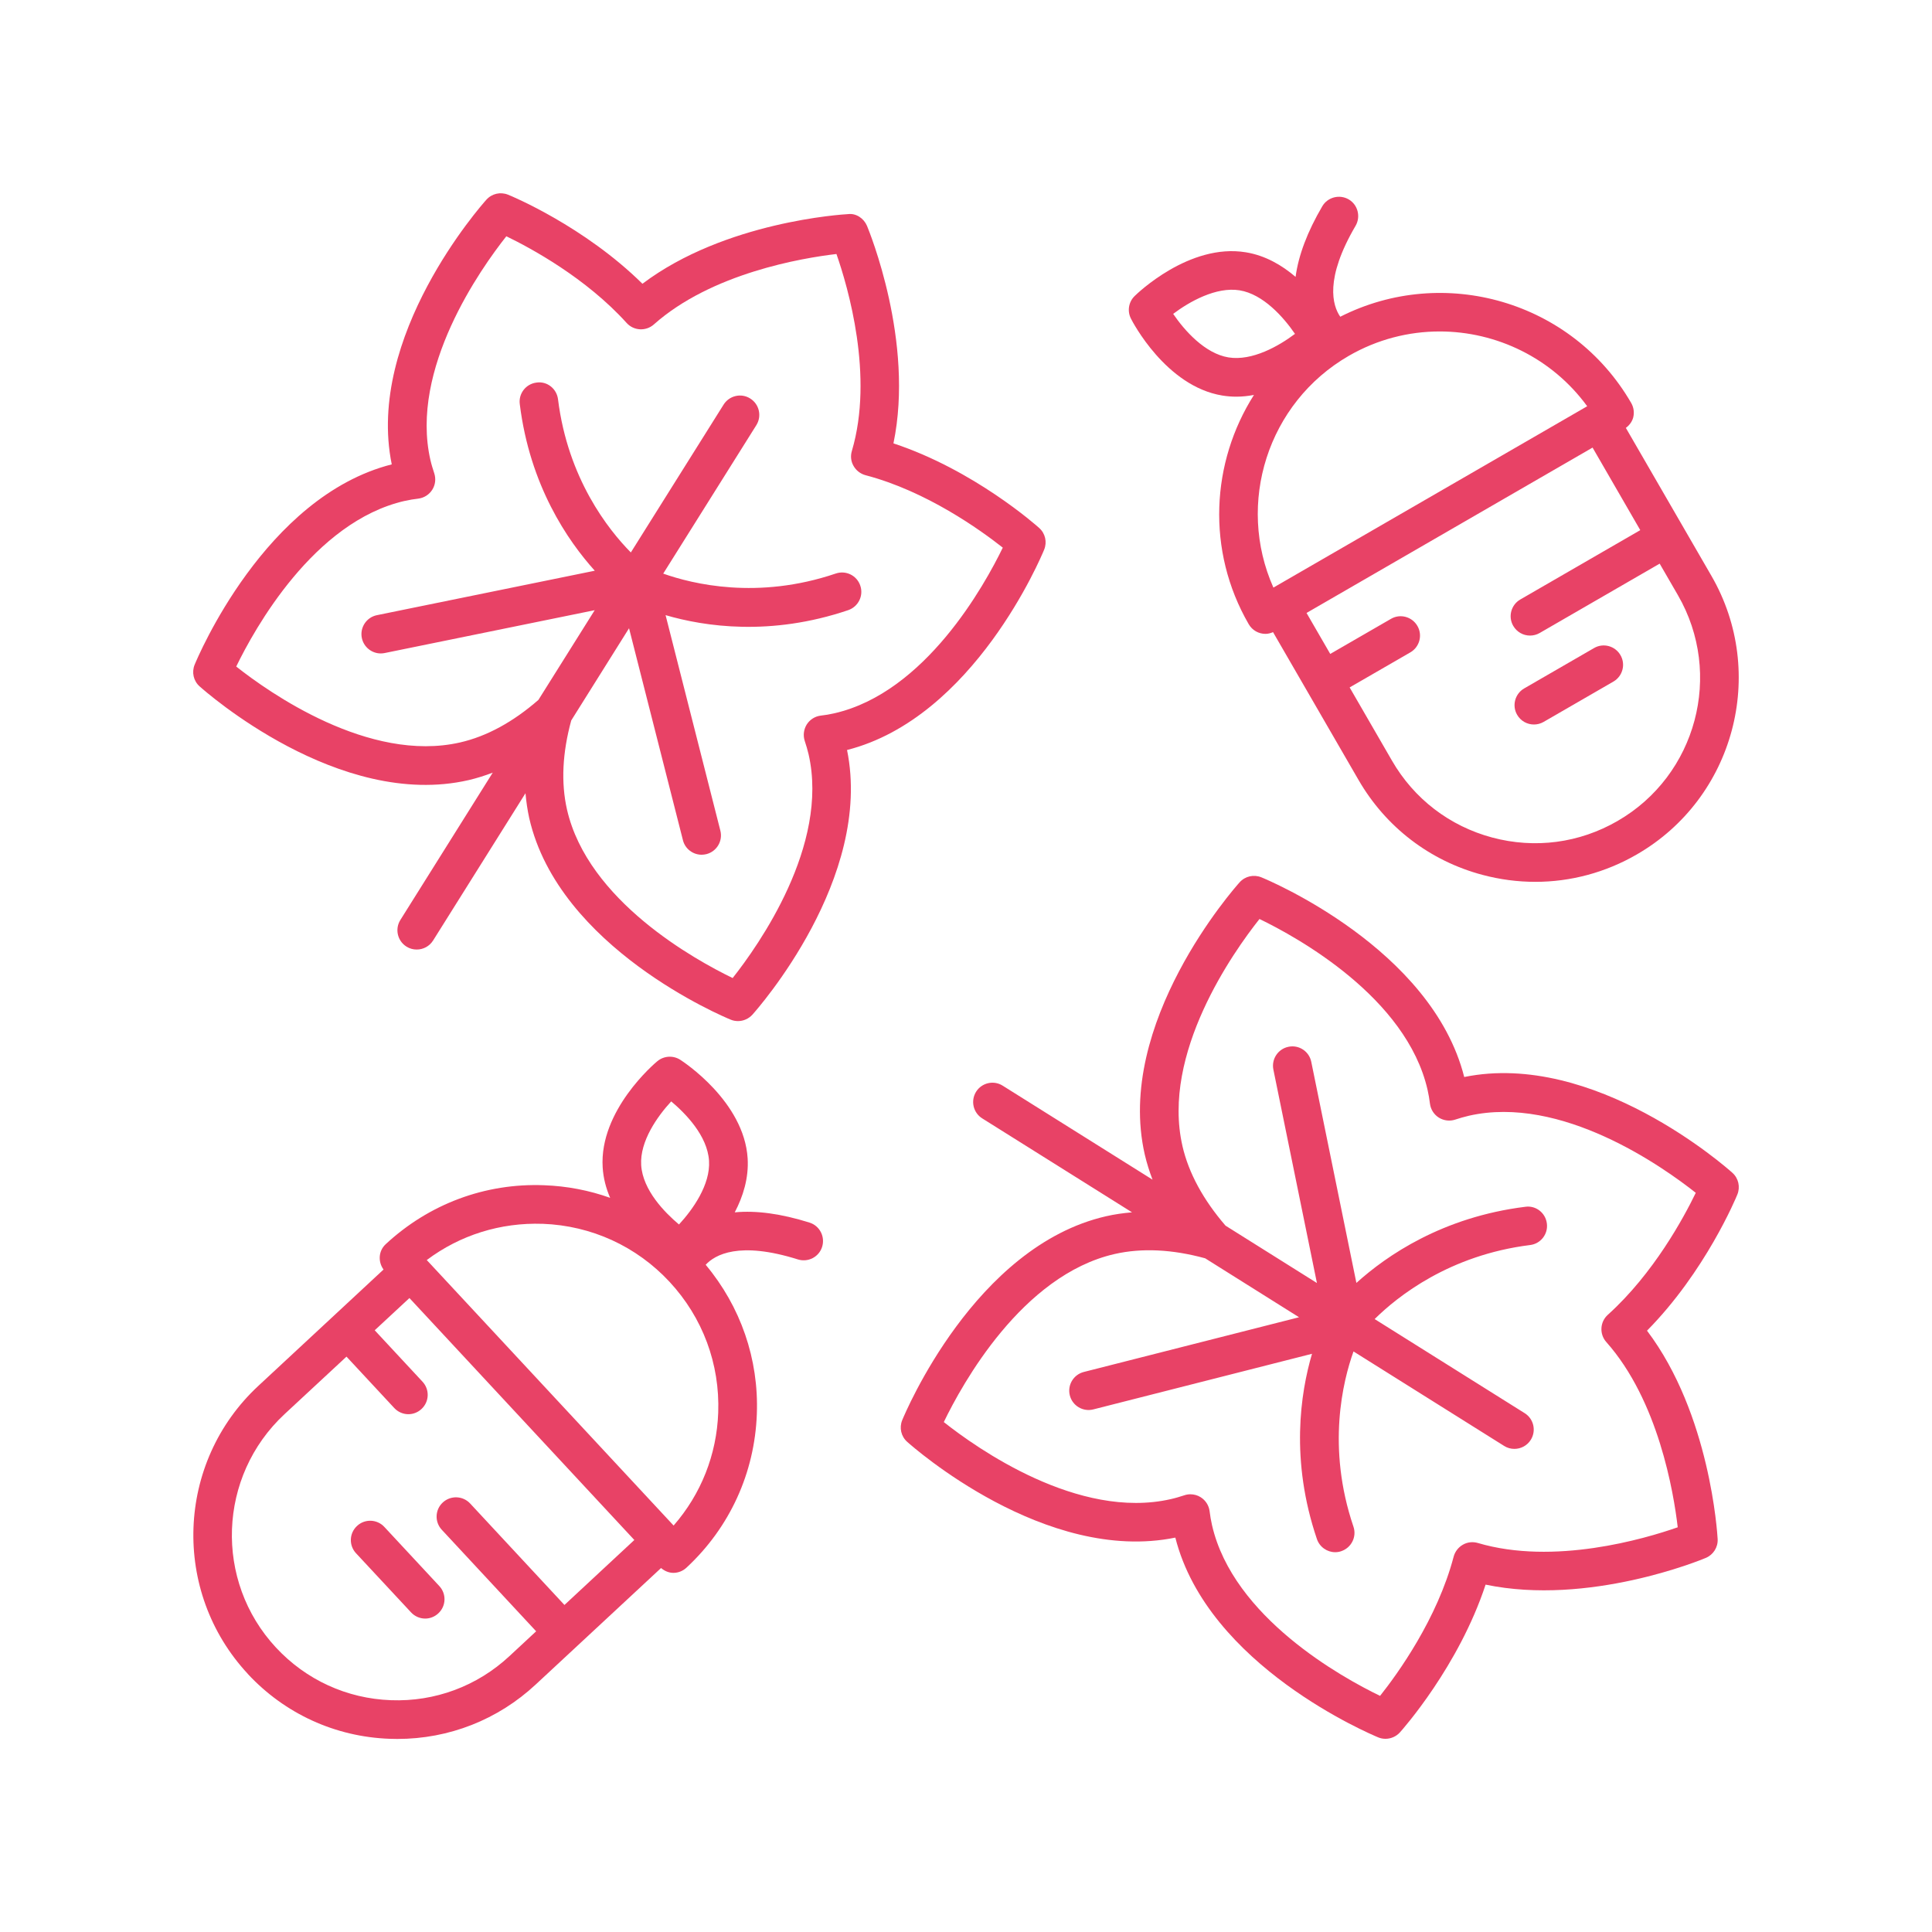
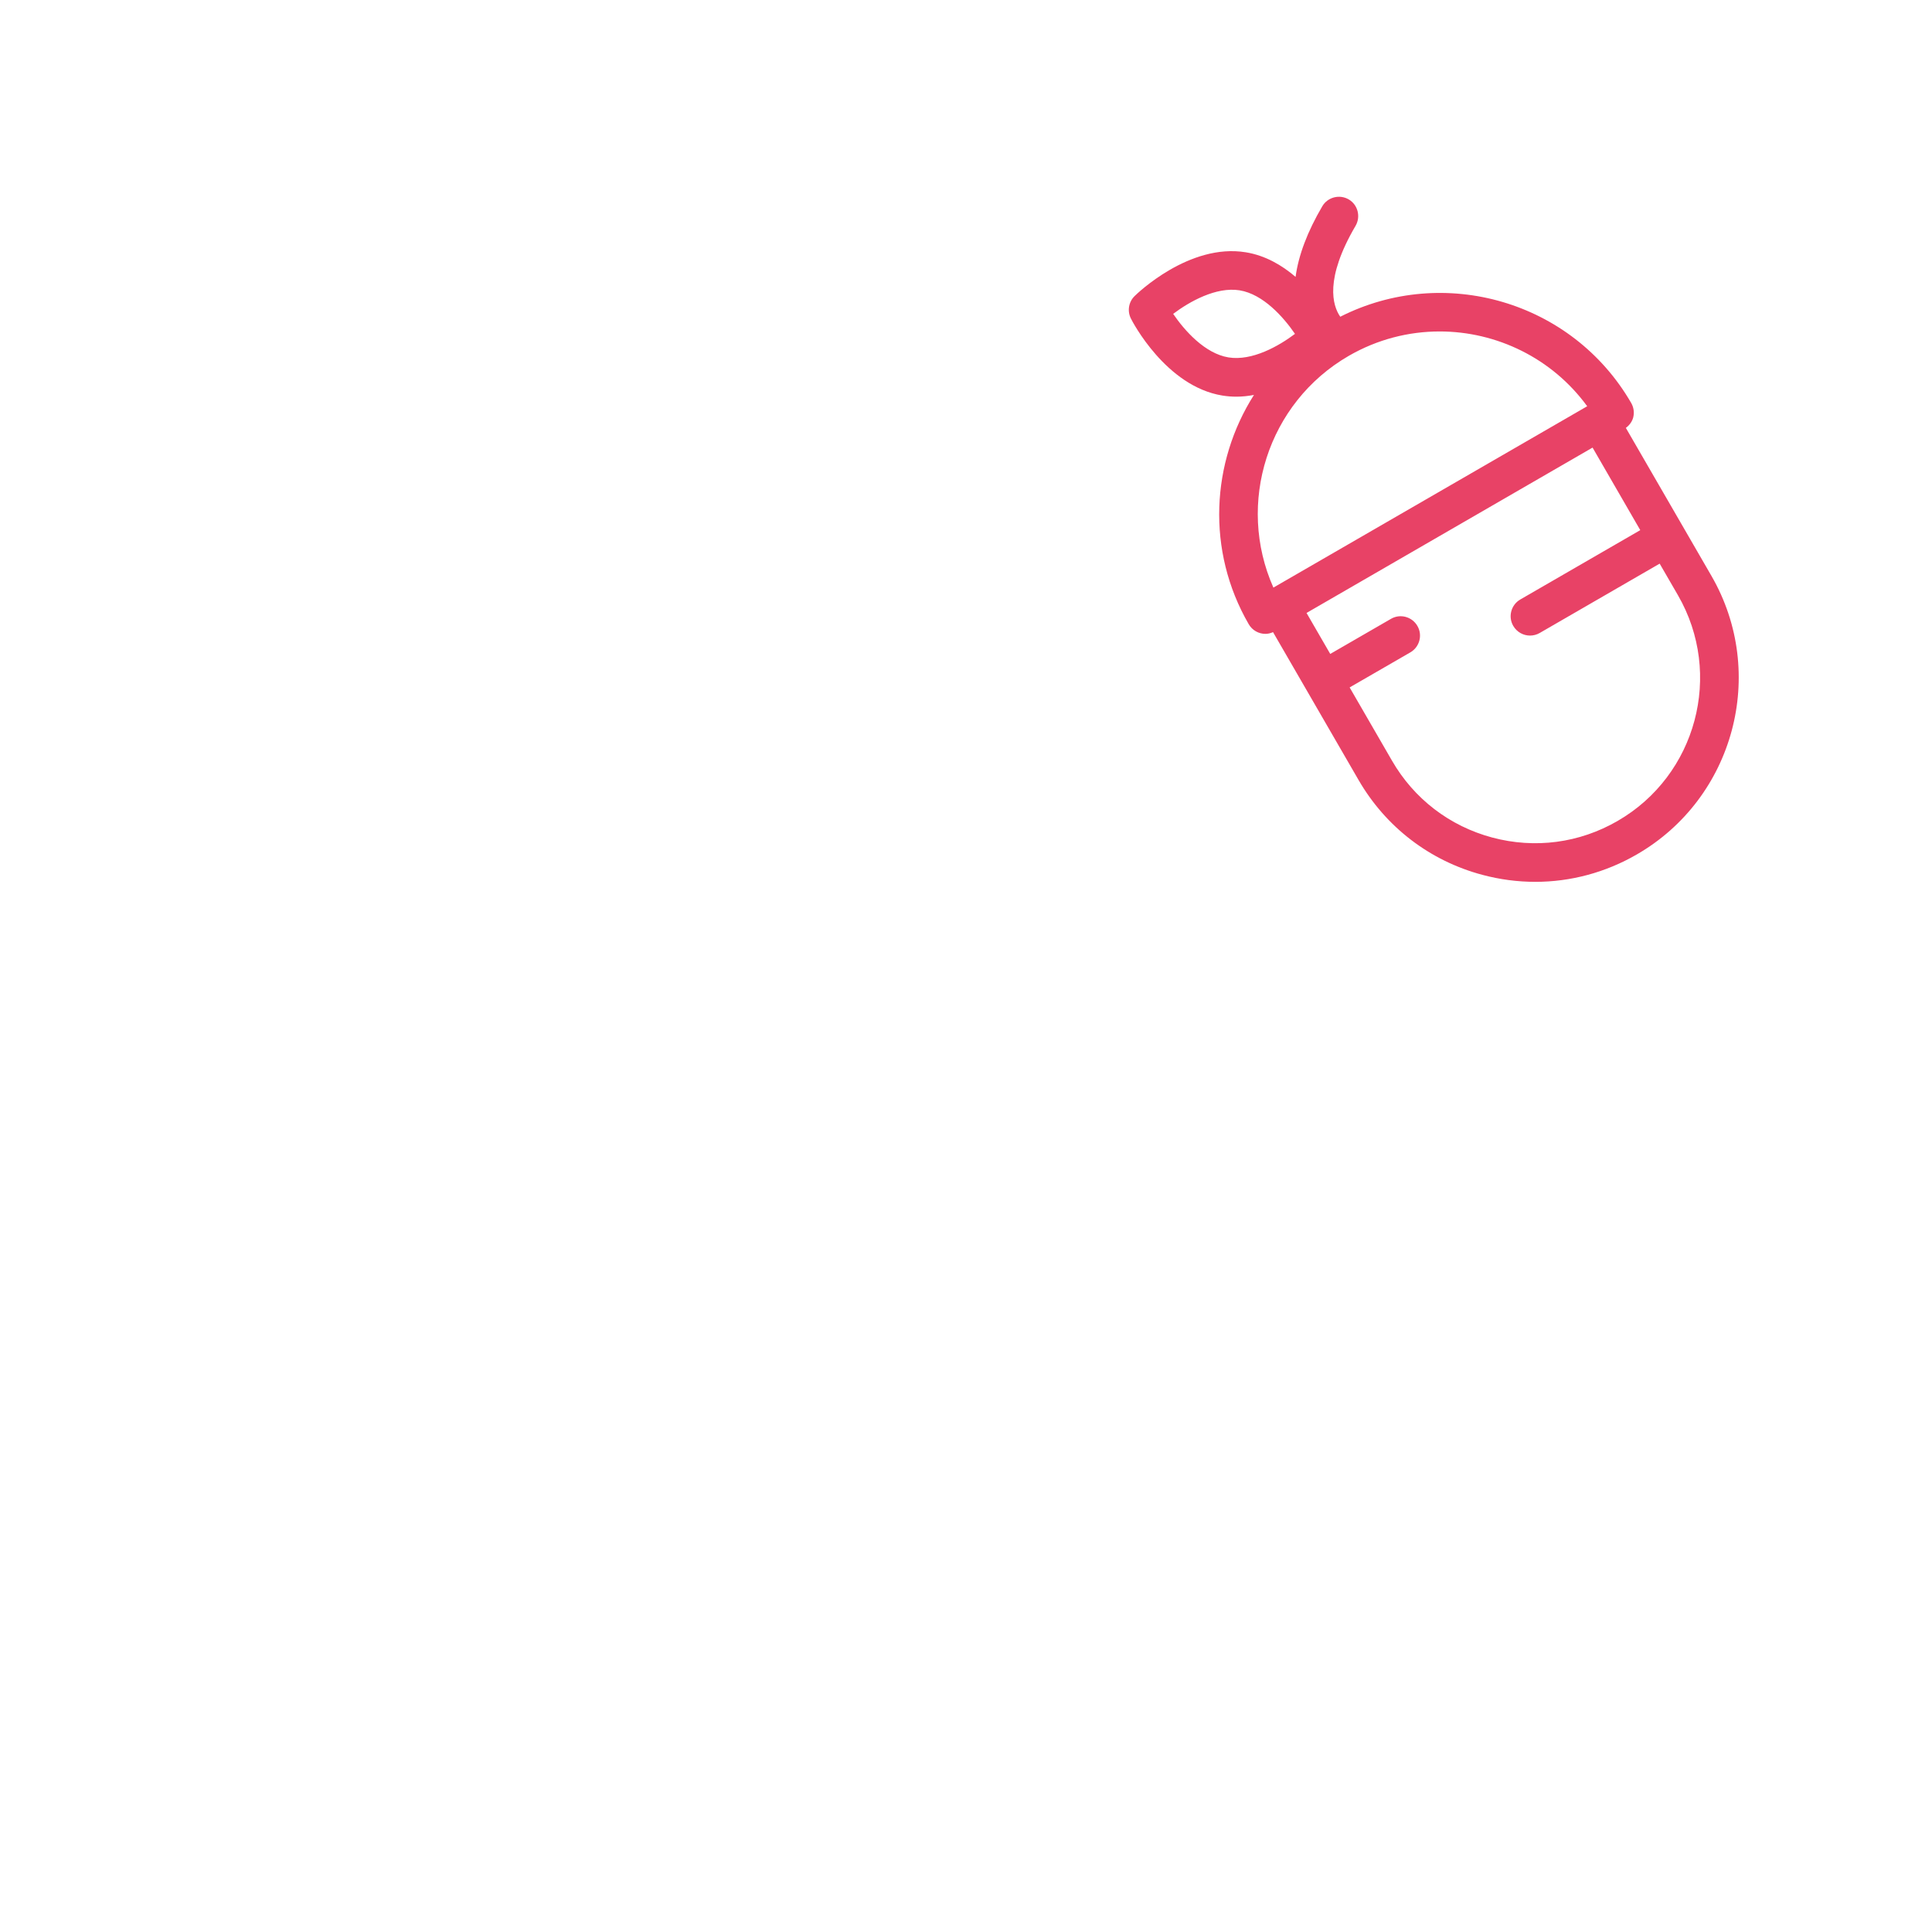
<svg xmlns="http://www.w3.org/2000/svg" width="100pt" height="100pt" version="1.1" viewBox="0 0 100 100">
-   <path d="m12.824 86.641c1.918 2.062 4.527 3.258 7.344 3.359 0.133 0.004 0.262 0.008 0.395 0.008 2.672 0 5.207-0.992 7.172-2.824l6.481-6.023c0.184 0.156 0.406 0.25 0.637 0.25 0.242 0 0.488-0.09 0.68-0.27 2.238-2.078 3.531-4.906 3.641-7.957 0.105-2.84-0.84-5.555-2.648-7.719 0.48-0.52 1.73-1.234 4.773-0.277 0.527 0.164 1.09-0.125 1.254-0.652 0.164-0.527-0.125-1.09-0.652-1.254-1.465-0.461-2.758-0.637-3.871-0.531 0.43-0.82 0.73-1.773 0.668-2.793-0.184-2.957-3.356-5.019-3.492-5.106-0.367-0.234-0.844-0.203-1.18 0.074-0.125 0.102-3.016 2.543-2.832 5.5 0.035 0.559 0.176 1.086 0.387 1.574-1.086-0.387-2.231-0.609-3.414-0.652-3.059-0.121-5.965 0.973-8.203 3.051-0.375 0.348-0.406 0.906-0.113 1.312l-6.481 6.023c-4.262 3.957-4.504 10.648-0.543 14.906zm21.918-29.633c0.734 0.617 1.875 1.773 1.957 3.074 0.078 1.234-0.84 2.523-1.555 3.297-0.734-0.617-1.875-1.773-1.957-3.074-0.074-1.238 0.844-2.527 1.555-3.297zm-6.652 6.336c2.519 0.094 4.852 1.16 6.566 3.004 1.715 1.848 2.609 4.246 2.519 6.766-0.078 2.184-0.891 4.223-2.309 5.848l-12.777-13.742c1.723-1.293 3.812-1.949 6-1.875zm-10.156 6.875 2.473 2.66c0.195 0.211 0.465 0.32 0.73 0.32 0.242 0 0.488-0.09 0.68-0.27 0.406-0.375 0.43-1.008 0.051-1.414l-2.473-2.66 1.797-1.668 11.641 12.523-3.617 3.363-4.883-5.254c-0.375-0.402-1.008-0.426-1.414-0.051s-0.43 1.008-0.051 1.414l4.883 5.254-1.383 1.285c-1.672 1.555-3.856 2.367-6.133 2.281-2.281-0.082-4.394-1.051-5.949-2.723-3.211-3.453-3.012-8.871 0.441-12.082z" fill="#e84266" />
-   <path d="m21.277 83.457c0.195 0.211 0.465 0.32 0.73 0.32 0.242 0 0.488-0.09 0.68-0.27 0.406-0.375 0.43-1.008 0.051-1.414l-2.844-3.059c-0.375-0.406-1.012-0.43-1.414-0.051-0.406 0.375-0.43 1.008-0.051 1.414z" fill="#e84266" />
  <path d="m70.164 11.688c0.277-0.477 0.117-1.09-0.355-1.367-0.477-0.277-1.09-0.117-1.367 0.355-0.777 1.324-1.234 2.547-1.383 3.656-0.703-0.602-1.566-1.109-2.574-1.273-2.93-0.484-5.644 2.152-5.758 2.266-0.312 0.305-0.387 0.777-0.191 1.164 0.07 0.145 1.809 3.508 4.731 3.984 0.242 0.039 0.484 0.059 0.727 0.059 0.309 0 0.613-0.035 0.91-0.09-2.215 3.484-2.477 8.055-0.27 11.867 0.184 0.32 0.52 0.5 0.867 0.5 0.133 0 0.266-0.035 0.391-0.09l4.426 7.652c1.41 2.438 3.688 4.184 6.406 4.91 0.906 0.242 1.828 0.363 2.742 0.363 1.828 0 3.637-0.48 5.262-1.422 5.035-2.91 6.766-9.379 3.856-14.414l-4.43-7.66c0.18-0.133 0.316-0.312 0.379-0.531 0.066-0.258 0.031-0.527-0.102-0.758-3.051-5.273-9.691-7.184-15.059-4.465-0.402-0.578-0.82-1.957 0.793-4.707zm-6.574 6.812c-1.223-0.199-2.277-1.387-2.867-2.254 0.84-0.633 2.223-1.414 3.438-1.219 1.223 0.199 2.273 1.387 2.867 2.254-0.84 0.633-2.215 1.414-3.438 1.219zm20.137 23.992c-1.977 1.145-4.277 1.449-6.488 0.859-2.207-0.59-4.051-2.004-5.191-3.981l-2.191-3.789 3.144-1.816c0.477-0.277 0.641-0.891 0.363-1.367-0.277-0.48-0.891-0.645-1.367-0.367l-3.144 1.816-1.227-2.121 14.805-8.559 2.469 4.273-6.211 3.59c-0.477 0.277-0.641 0.891-0.363 1.367 0.188 0.32 0.52 0.5 0.867 0.5 0.172 0 0.344-0.043 0.5-0.133l6.211-3.59 0.945 1.633c2.363 4.086 0.961 9.328-3.121 11.684zm-9.211-25.336c2.945 0 5.82 1.379 7.637 3.871l-16.242 9.387c-1.934-4.348-0.309-9.562 3.902-11.996 1.48-0.855 3.102-1.262 4.703-1.262z" fill="#e84266" />
-   <path d="m82.508 33.543-3.617 2.09c-0.477 0.277-0.641 0.891-0.363 1.367 0.184 0.32 0.52 0.5 0.867 0.5 0.172 0 0.344-0.043 0.5-0.133l3.617-2.09c0.477-0.277 0.641-0.891 0.363-1.367-0.277-0.48-0.891-0.645-1.367-0.367z" fill="#e84266" />
-   <path d="m10.074 34.406c-0.16 0.391-0.059 0.84 0.258 1.121 0.293 0.262 7.215 6.391 13.922 4.852 0.422-0.098 0.836-0.23 1.25-0.387l-4.781 7.625c-0.293 0.469-0.152 1.086 0.316 1.379 0.164 0.105 0.348 0.152 0.531 0.152 0.332 0 0.656-0.164 0.848-0.469l4.781-7.621c0.039 0.438 0.102 0.871 0.195 1.293 1.535 6.711 10.062 10.277 10.426 10.426 0.121 0.051 0.25 0.074 0.379 0.074 0.277 0 0.551-0.117 0.746-0.332 0.258-0.289 6.254-7.059 4.898-13.699 6.57-1.672 10.059-10.016 10.203-10.371 0.16-0.391 0.059-0.84-0.258-1.121-0.145-0.133-3.383-3.004-7.543-4.379 1.094-5.273-1.262-10.996-1.367-11.254-0.164-0.391-0.562-0.664-0.977-0.613-0.273 0.016-6.379 0.383-10.648 3.606-3.012-2.973-6.781-4.543-6.953-4.609-0.395-0.16-0.84-0.059-1.125 0.258-0.258 0.289-6.254 7.059-4.898 13.699-6.566 1.668-10.055 10.012-10.203 10.371zm10.875-8.477c0.234-0.055 0.473-0.094 0.707-0.121 0.297-0.039 0.559-0.207 0.719-0.461s0.195-0.562 0.102-0.848c-0.074-0.227-0.145-0.453-0.199-0.688-1.078-4.715 2.598-9.898 3.93-11.582 1.273 0.617 4.121 2.156 6.227 4.488 0.367 0.406 0.996 0.441 1.406 0.078 2.988-2.656 7.668-3.438 9.453-3.648 0.598 1.711 1.949 6.32 0.797 10.199-0.078 0.262-0.047 0.539 0.09 0.773 0.133 0.234 0.355 0.406 0.617 0.477 3.16 0.828 5.953 2.84 7.106 3.75-0.938 1.934-4.004 7.496-8.719 8.574-0.234 0.055-0.473 0.094-0.711 0.121-0.297 0.039-0.559 0.207-0.719 0.461-0.156 0.254-0.195 0.562-0.102 0.848 0.074 0.227 0.145 0.457 0.199 0.691 1.078 4.715-2.598 9.898-3.93 11.582-1.93-0.934-7.492-3.992-8.574-8.719-0.316-1.391-0.238-2.941 0.219-4.613l2.992-4.773 2.789 10.969c0.113 0.453 0.523 0.754 0.969 0.754 0.082 0 0.164-0.012 0.246-0.031 0.535-0.137 0.859-0.68 0.723-1.215l-2.836-11.156c2.012 0.59 5.43 1.105 9.453-0.258 0.523-0.18 0.805-0.746 0.625-1.27-0.176-0.523-0.742-0.805-1.27-0.625-4.043 1.371-7.418 0.539-8.93 0.004l4.82-7.684c0.293-0.469 0.152-1.086-0.316-1.379-0.465-0.297-1.086-0.152-1.379 0.316l-4.801 7.652c-1.172-1.188-3.258-3.824-3.769-7.926-0.066-0.547-0.562-0.949-1.113-0.867-0.547 0.066-0.938 0.566-0.867 1.113 0.523 4.219 2.481 7.07 3.883 8.625l-11.277 2.301c-0.539 0.109-0.891 0.637-0.781 1.18 0.098 0.473 0.516 0.801 0.98 0.801 0.066 0 0.133-0.008 0.199-0.02l10.875-2.219-2.914 4.644c-1.309 1.141-2.672 1.887-4.059 2.203-4.715 1.074-9.898-2.598-11.582-3.93 0.938-1.934 4.008-7.496 8.723-8.574z" fill="#e84266" />
-   <path d="m50.523 56.508c-0.293 0.469-0.152 1.086 0.316 1.379l7.754 4.863c-0.457 0.039-0.906 0.102-1.344 0.203-6.793 1.555-10.398 10.188-10.551 10.555-0.16 0.391-0.059 0.84 0.258 1.121 0.293 0.262 7.152 6.332 13.879 4.957 1.684 6.652 10.141 10.188 10.5 10.34 0.121 0.051 0.25 0.074 0.379 0.074 0.277 0 0.551-0.117 0.746-0.332 0.133-0.148 3.047-3.43 4.434-7.648 5.34 1.113 11.141-1.273 11.398-1.383 0.391-0.164 0.637-0.555 0.613-0.977-0.016-0.277-0.387-6.465-3.656-10.785 3.016-3.051 4.606-6.871 4.676-7.047 0.16-0.391 0.059-0.844-0.258-1.125-0.289-0.262-7.152-6.332-13.879-4.957-1.684-6.652-10.137-10.188-10.5-10.336-0.395-0.16-0.84-0.059-1.125 0.258-0.266 0.297-6.465 7.301-4.91 14.09 0.102 0.438 0.238 0.871 0.402 1.301l-7.754-4.863c-0.465-0.297-1.082-0.156-1.379 0.312zm10.68 2.805c-1.098-4.785 2.641-10.051 3.988-11.746 1.949 0.941 7.606 4.055 8.699 8.84 0.055 0.238 0.094 0.48 0.125 0.723 0.039 0.297 0.207 0.559 0.461 0.719 0.254 0.156 0.562 0.195 0.844 0.102 0.23-0.074 0.465-0.145 0.703-0.199 4.793-1.094 10.051 2.644 11.75 3.988-0.621 1.281-2.18 4.176-4.555 6.316-0.406 0.367-0.441 0.996-0.078 1.406 2.699 3.035 3.488 7.789 3.699 9.59-1.727 0.605-6.41 1.98-10.348 0.812-0.258-0.074-0.539-0.047-0.773 0.09-0.234 0.133-0.406 0.355-0.477 0.617-0.844 3.211-2.887 6.047-3.809 7.207-1.949-0.941-7.606-4.055-8.699-8.84-0.055-0.238-0.094-0.48-0.125-0.723-0.039-0.297-0.207-0.559-0.461-0.719-0.16-0.102-0.348-0.152-0.531-0.152-0.105 0-0.211 0.016-0.312 0.051-0.23 0.074-0.461 0.145-0.703 0.199-4.789 1.094-10.051-2.641-11.75-3.988 0.941-1.949 4.043-7.602 8.844-8.699 1.41-0.32 2.984-0.242 4.684 0.223l4.859 3.051-11.141 2.832c-0.535 0.137-0.859 0.68-0.723 1.215 0.137 0.535 0.68 0.859 1.215 0.723l11.32-2.879c-0.598 2.031-1.133 5.504 0.254 9.59 0.141 0.414 0.531 0.68 0.945 0.68 0.105 0 0.215-0.016 0.32-0.055 0.523-0.18 0.805-0.746 0.625-1.27-1.395-4.109-0.543-7.543 0.004-9.066l7.797 4.891c0.164 0.105 0.348 0.152 0.531 0.152 0.332 0 0.656-0.164 0.848-0.469 0.293-0.469 0.152-1.086-0.316-1.379l-7.766-4.871c1.199-1.184 3.875-3.312 8.047-3.832 0.547-0.066 0.938-0.566 0.867-1.113-0.066-0.551-0.57-0.945-1.113-0.867-4.285 0.531-7.176 2.523-8.746 3.941l-2.336-11.445c-0.109-0.539-0.637-0.891-1.18-0.777-0.539 0.109-0.891 0.637-0.781 1.18l2.254 11.047-4.731-2.969c-1.148-1.332-1.906-2.715-2.231-4.125z" fill="#e84266" />
</svg>